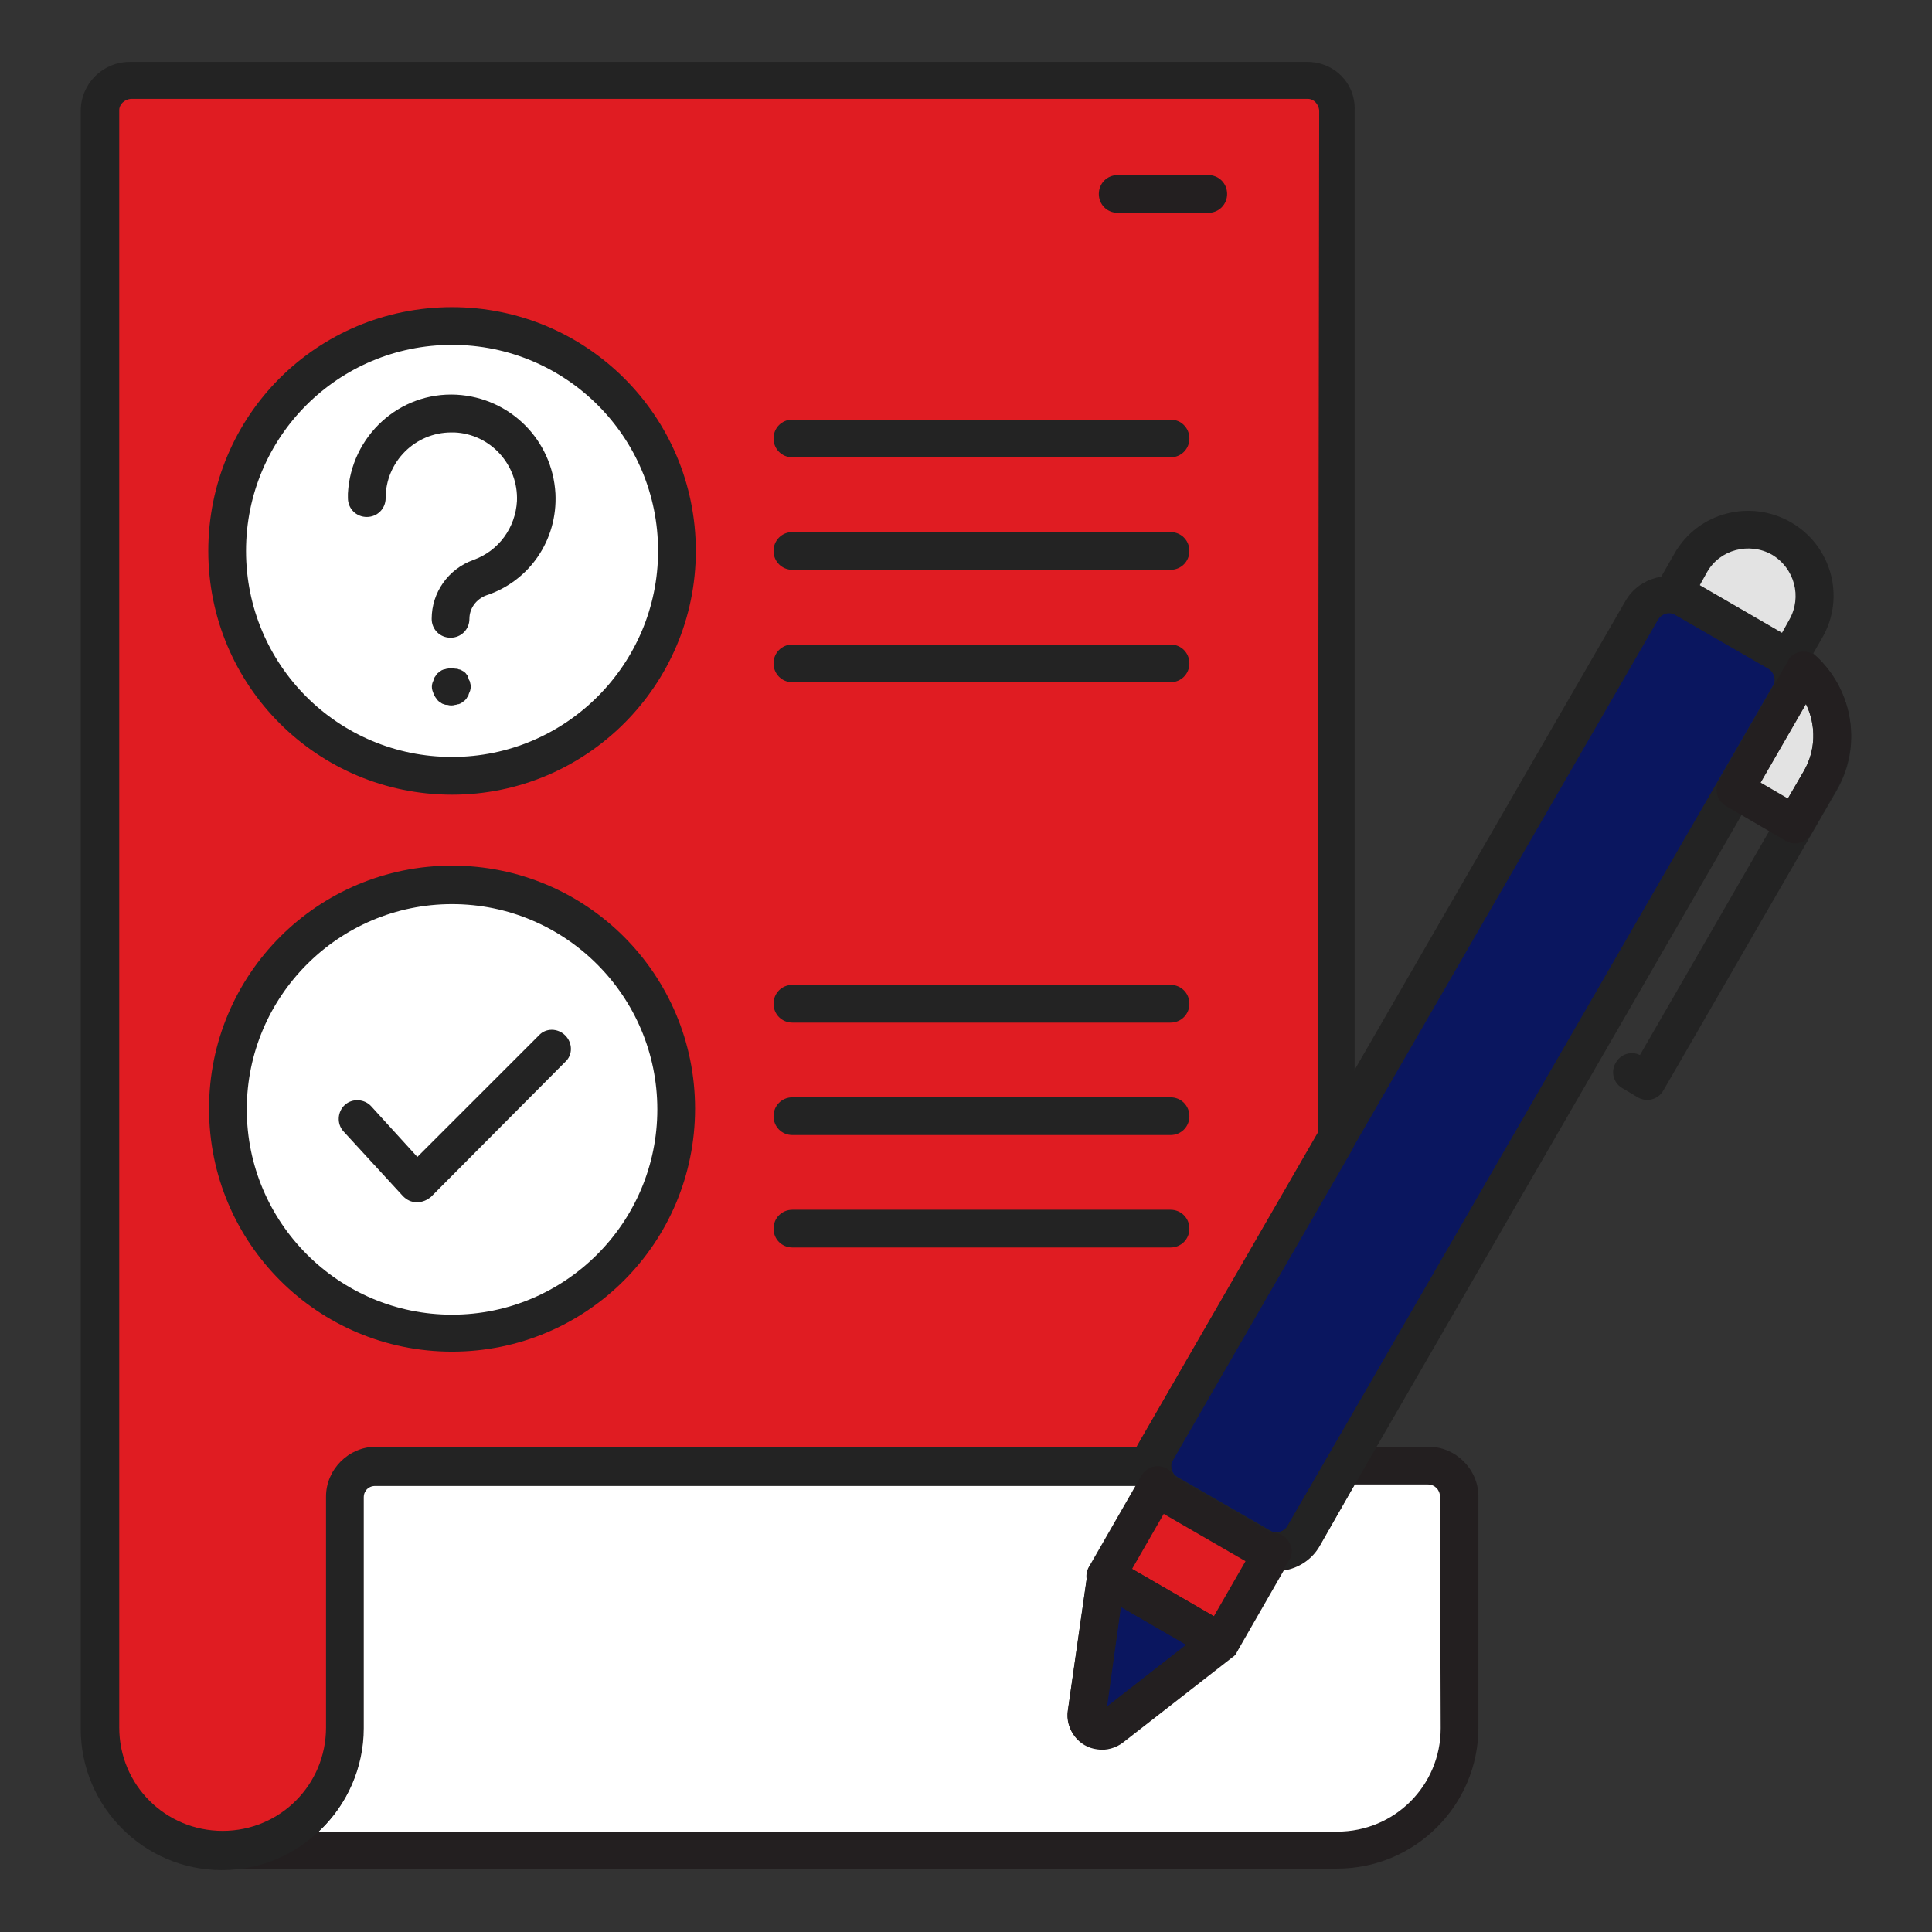
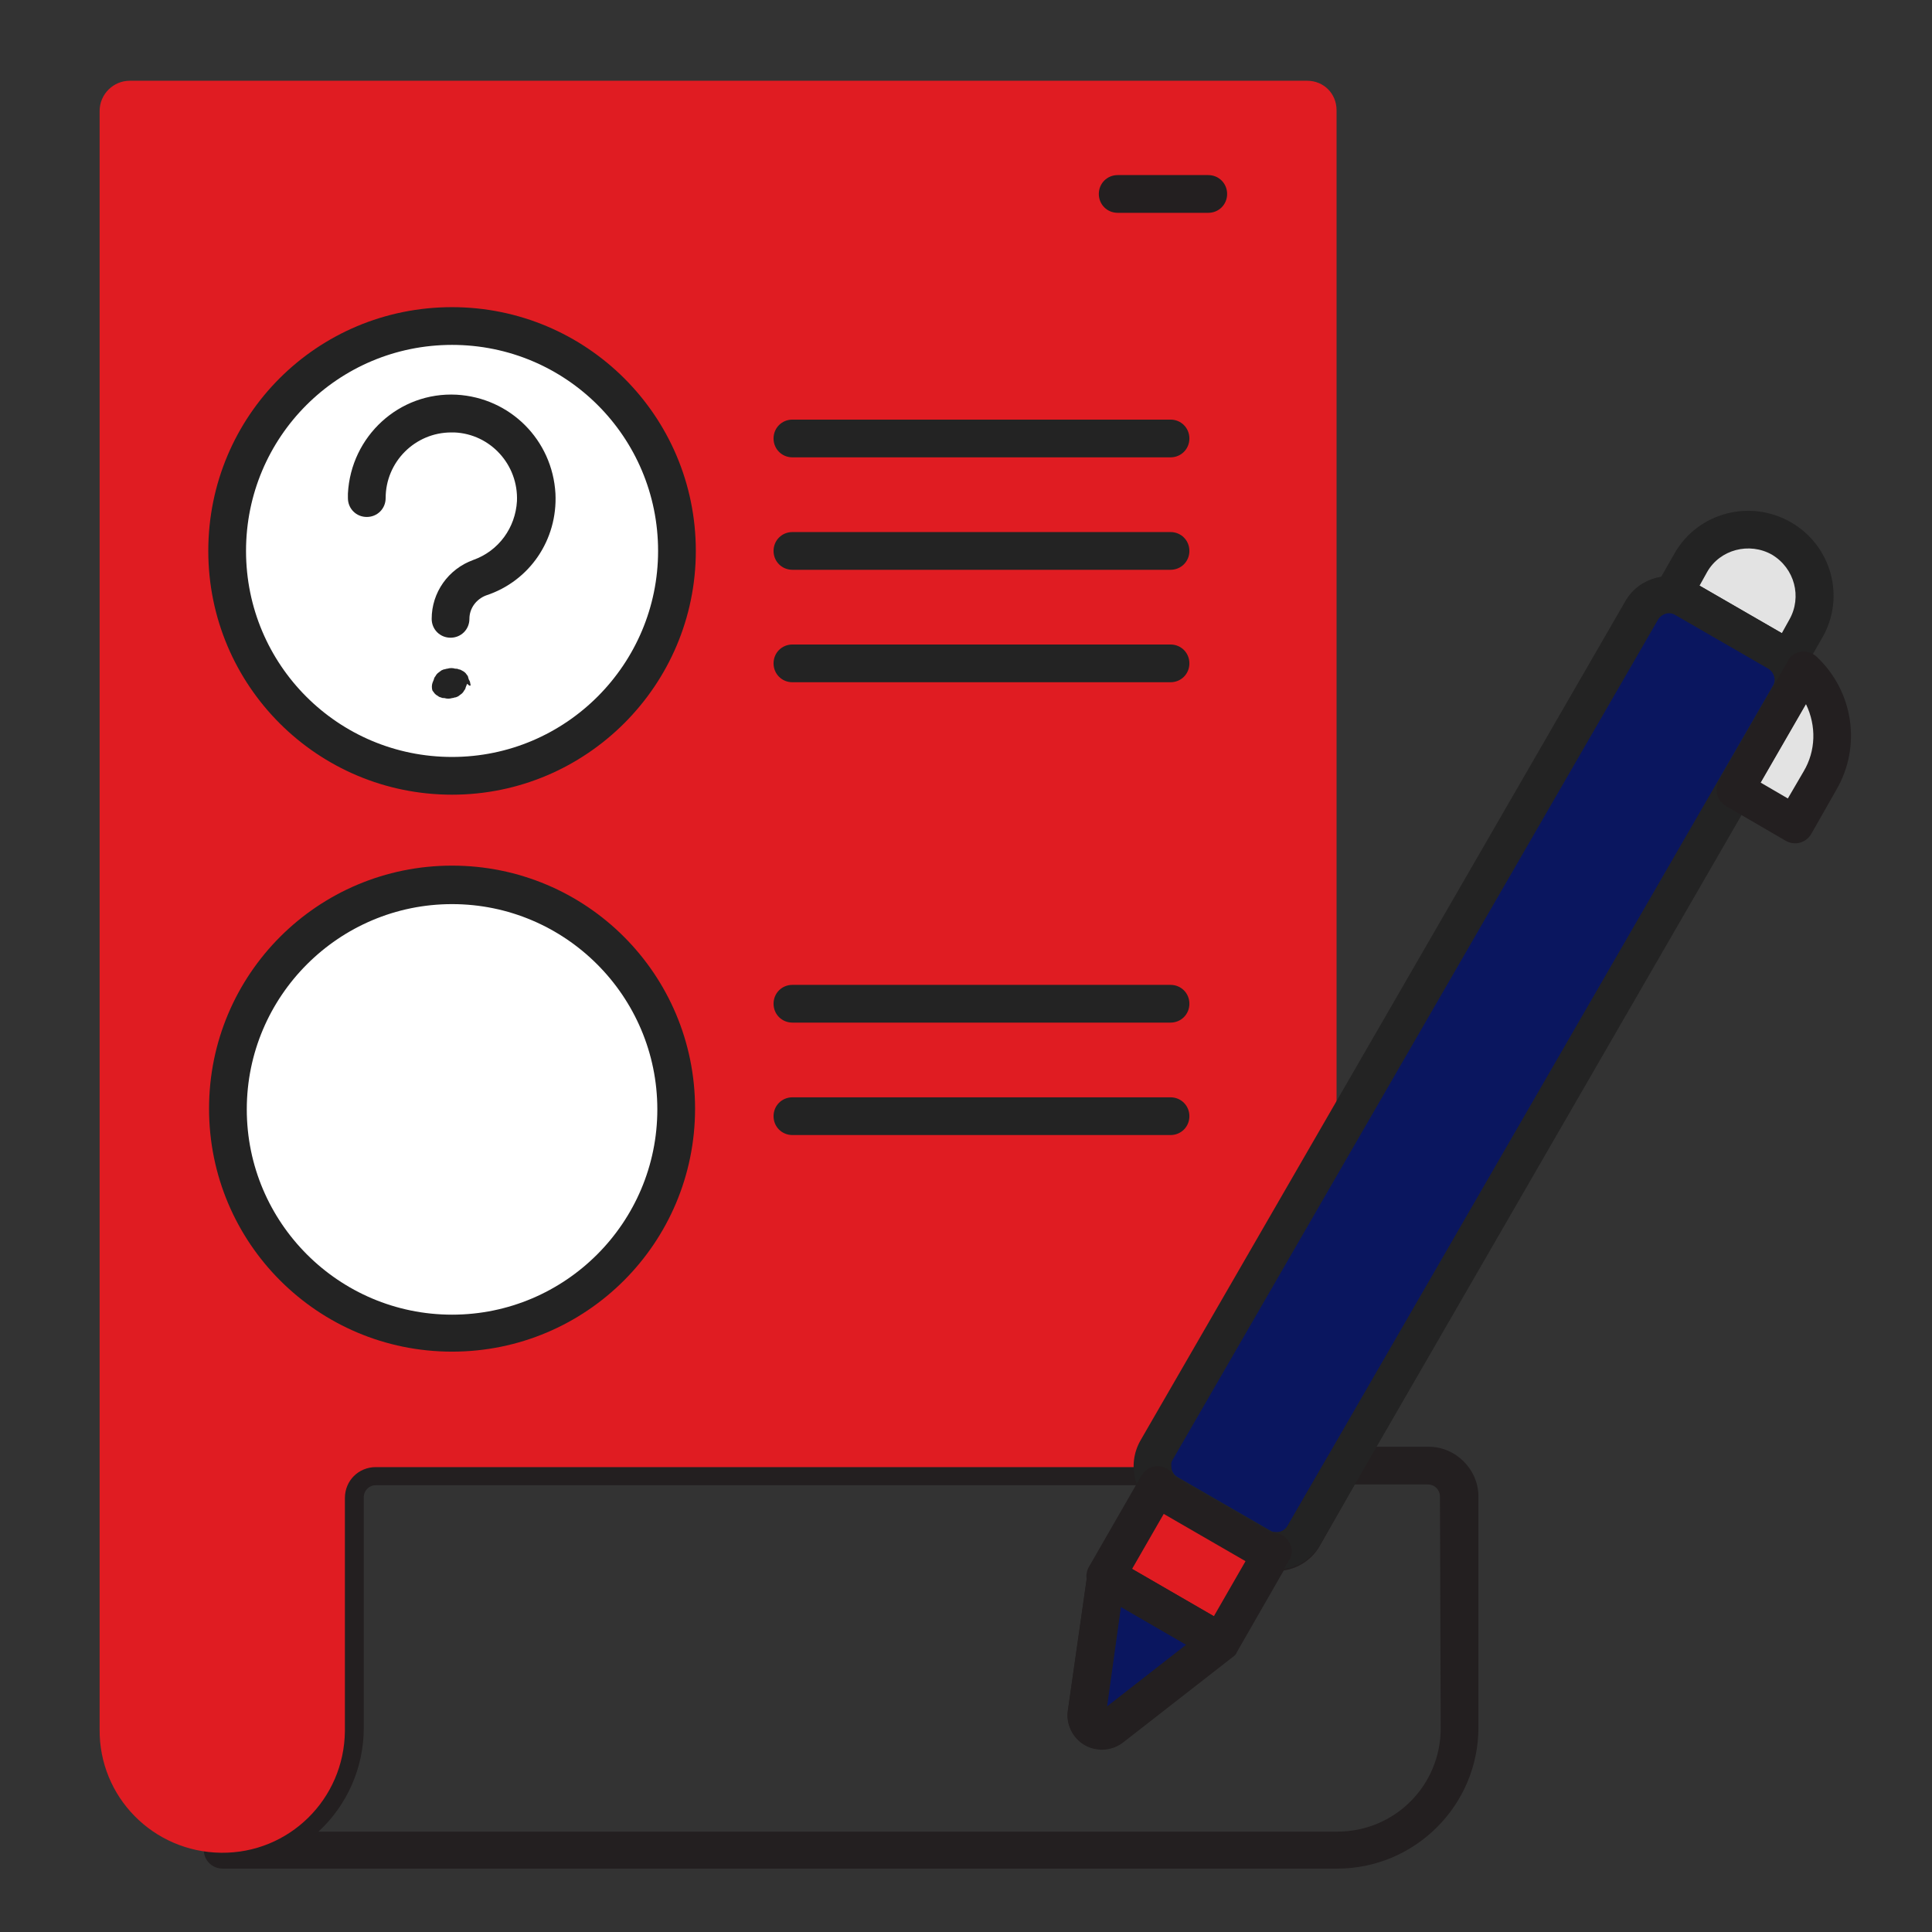
<svg xmlns="http://www.w3.org/2000/svg" version="1.1" id="Isolation_Mode" x="0px" y="0px" viewBox="0 0 512 512" style="enable-background:new 0 0 512 512;" xml:space="preserve">
  <rect x="0" y="0" width="512" height="512" fill="#333333" stroke="none" />
  <style type="text/css">
	.st0{fill:#E3E3E3;}
	.st1{fill:#0A165F;}
	.st2{fill:#E01C22;}
	.st3{fill:#FFFFFF;}
	.st4{fill:#231F20;}
	.st5{fill:#232323;}
</style>
  <g id="Layer_22">
    <path class="st0" d="M478,177.6l-18.2,31.6l15.8,9.2l6.6-11.6C487.8,197.4,486,185.2,478,177.6z" />
    <path class="st1" d="M293.2,417.6L288,454c-0.4,2.2,1.2,4.4,3.4,4.6c1.2,0.2,2.2-0.2,3-0.8l29-22.6L293.2,417.6z" />
    <path class="st2" d="M334.2,410.2L309.6,396c-1-0.6-1.8-1.4-2.6-2.2l-13.8,24l30.4,17.6l13.8-24C336.2,411,335.2,410.8,334.2,410.2   z" />
    <path class="st1" d="M471.2,173l-24.6-14.2c-4-2.4-9.2-1-11.4,3l0,0L306.6,384.4c-2.4,4-1,9.2,3,11.4l0,0l24.6,14.2   c4,2.4,9.2,1,11.4-3l0,0l128.6-222.6C476.4,180.4,475.2,175.2,471.2,173L471.2,173z" />
    <path class="st0" d="M472.2,142.8c-8.4-4.8-19.2-2-24,6.4l0,0l-4.8,8.4c1.2,0.2,2.2,0.4,3.2,1l24.6,14.2c1,0.6,1.8,1.4,2.6,2.2   l4.8-8.4C483.4,158.4,480.6,147.6,472.2,142.8z" />
-     <path class="st3" d="M378.6,388.4h-22.2L345.6,407c-1.6,2.8-4.8,4.6-8.2,4.2l0,0l-13.8,24l-29,22.6c-1.8,1.4-4.4,1-5.8-0.8   c-0.6-0.8-1-2-0.8-3l5.2-36.4l13.8-24l0,0c-1-1.4-1.6-3.4-1.6-5.2H99.6c-4.6,0-8.2,3.6-8.2,8.2v61.2c0,18-14.6,32.4-32.4,32.4l0,0   h295.4c18,0,32.4-14.6,32.4-32.4l0,0v-61.2C386.8,392.2,383,388.4,378.6,388.4z" />
    <path class="st4" d="M378.6,383.4h-22.2c-1.8,0-3.4,1-4.4,2.4l-10.8,18.6c-0.6,1.2-2,1.8-3.4,1.6l0,0c-2.2-0.2-4.2,1-5,3l-13,22.6   l-26.4,20.6L298,419l13-22.6c1.2-1.8,1.2-4,0-5.8l0,0c-0.4-0.6-0.6-1.4-0.6-2c0-2.8-2.2-5-4.8-5.2c0,0,0,0-0.2,0H99.6   c-7.2,0-13.2,6-13.2,13.2v61.2c0,15.2-12.4,27.4-27.4,27.4c-2.8,0-5,2.2-5,5s2.2,5,5,5h295.4c20.6,0,37.4-16.8,37.4-37.4v-61.2   C391.8,389.4,385.8,383.4,378.6,383.4z M381.8,458c0,15.2-12.2,27.4-27.4,27.4h-270c7.6-7,12-17,12-27.4v-61.2   c0-1.8,1.4-3.2,3.2-3.2h201.6l0,0l-12.4,21.6c-0.4,0.6-0.6,1.2-0.6,1.8l-5.2,36.4c-0.6,5,2.8,9.6,7.8,10.2c2.4,0.4,5-0.4,6.8-1.8   l29-22.6c0.6-0.4,1-0.8,1.2-1.4l12.4-21.6c4-0.6,7.6-3,9.6-6.6l9.2-16.2h19.4c1.8,0,3.2,1.4,3.2,3.2L381.8,458z" />
    <path class="st2" d="M346.4,21.4h-312c-4.4,0-8,3.6-8,8v428.8c-0.2,18,14.2,32.6,32.2,32.8s32.6-14.2,32.8-32.2c0-0.2,0-0.4,0-0.6   V397c0-4.6,3.6-8.2,8.2-8.2h205.8c0-1.4,0.4-2.8,1-4l47.8-82.8V29.2C354.2,24.8,350.8,21.4,346.4,21.4z" />
    <circle class="st3" cx="119.8" cy="146" r="59.6" />
    <circle class="st3" cx="119.8" cy="293.8" r="59.4" />
    <path class="st5" d="M119.8,81.4c-35.8,0-64.6,28.8-64.6,64.6s29,64.6,64.6,64.6s64.6-29,64.6-64.6   C184.4,110.2,155.4,81.4,119.8,81.4z M119.8,200.6c-30.2,0-54.6-24.4-54.6-54.6s24.4-54.6,54.6-54.6s54.6,24.4,54.6,54.6l0,0   C174.4,176,150,200.6,119.8,200.6L119.8,200.6z" />
    <path class="st5" d="M147.2,130.8c-0.8-14.2-12-25.4-26.2-26.2c-15.2-0.8-28,11-28.8,26.2c0,0.4,0,0.8,0,1.2c0,2.8,2.2,5,5,5   s5-2.2,5-5c0-9.6,7.8-17.4,17.4-17.4c0.2,0,0.6,0,0.8,0c9.6,0.4,17,8.6,16.6,18.2c-0.4,7-4.8,13.2-11.6,15.6   c-6.6,2.4-11,8.6-11,15.6c0,2.8,2.2,5,5,5s5-2.2,5-5s1.8-5.2,4.4-6.2C140.4,154,147.8,143,147.2,130.8z" />
    <path class="st5" d="M119.8,229.4c-35.6,0-64.4,28.8-64.4,64.4s28.8,64.4,64.4,64.4s64.4-28.8,64.4-64.4l0,0   C184.2,258.2,155.4,229.4,119.8,229.4z M119.8,348.4c-30,0-54.4-24.4-54.4-54.4s24.4-54.4,54.4-54.4s54.4,24.4,54.4,54.4l0,0   C174.2,324,149.8,348.4,119.8,348.4z" />
    <path class="st4" d="M326,430.8l-30.4-17.6c-2.4-1.4-5.4-0.6-6.8,1.8c-0.4,0.6-0.6,1.2-0.6,1.8l-5.2,36.4c-0.8,5,2.8,9.6,7.8,10.2   c2.4,0.4,5-0.4,6.8-1.8l29-22.6c2.2-1.8,2.6-4.8,0.8-7C327.2,431.6,326.6,431.2,326,430.8L326,430.8z M293.2,452.6l3.8-26.8   l17.6,10.2L293.2,452.6z" />
    <path class="st5" d="M473.6,168.6L449,154.4c-6.4-3.6-14.6-1.4-18.2,4.8L302.2,381.8c-3.6,6.4-1.6,14.6,4.8,18.2l0,0l24.6,14.2l0,0   c6.4,3.6,14.6,1.4,18.2-4.8l128.6-222.6C482.2,180.4,480,172.4,473.6,168.6z M469.8,181.8L341.2,404.4c-1,1.6-3,2.2-4.6,1.2l0,0   L312,391.4c-1.6-1-2.2-3-1.2-4.6l0,0l128.6-222.6c1-1.6,3-2.2,4.6-1.2l0,0l24.6,14.2C470.2,178.2,470.8,180.2,469.8,181.8   L469.8,181.8z" />
    <path class="st5" d="M474.6,138.4c-10.8-6.2-24.6-2.6-30.8,8.2L439,155c-1.4,2.4-0.6,5.4,1.8,6.8c0.6,0.4,1.2,0.6,2,0.6   c0.4,0,1,0.2,1.4,0.4l24.6,14.2c0.4,0.2,0.8,0.6,1,1c1,1.2,2.4,2,4,2h0.2c1.6,0,3.2-1,4-2.4l4.8-8.4   C489.2,158.4,485.4,144.6,474.6,138.4z M474.2,164.2l-2,3.6l-21.8-12.6l2-3.6c3.4-6,11.2-8,17.2-4.6   C475.6,150.6,477.6,158.2,474.2,164.2L474.2,164.2L474.2,164.2z" />
-     <path class="st5" d="M489.6,187.6c-2-7.4-6.8-13.6-13.4-17.6l-30-17.4c-2.4-1.4-5.4-0.6-6.8,1.8c-1.4,2.4-0.6,5.4,1.8,6.8l0,0   l30,17.4c9,5.2,12,16.8,6.8,25.8l-43.4,75.2c-2.4-1.2-5.4-0.2-6.6,2.4c-1.2,2.4-0.2,5.2,2,6.4l4,2.4c2.4,1.4,5.4,0.6,6.8-1.8   l46-79.6C490.6,202.8,491.6,195,489.6,187.6z" />
    <path class="st4" d="M481.4,174c-2-1.8-5.2-1.8-7,0.2c-0.2,0.2-0.4,0.6-0.6,1l-18.2,31.6c-1.4,2.4-0.6,5.4,1.8,6.8l15.8,9.2   c2.4,1.4,5.4,0.6,6.8-1.8l6.6-11.6C493.4,197.8,491.2,183.2,481.4,174z M478,204.4l-4.2,7.2l-7.2-4.2l12-20.8   C481.4,192.4,481.2,199,478,204.4L478,204.4z" />
-     <path class="st5" d="M346.4,16.4h-312c-7.2,0-13,5.8-13,13v428.8c0,20.6,16.8,37.4,37.4,37.4s37.4-16.8,37.4-37.4l0,0V397   c0-1.8,1.4-3.2,3.2-3.2h205.8c2.8,0,5-2.2,5-4.8c0-0.6,0.2-1.2,0.4-1.6l47.8-82.8c0.4-0.8,0.6-1.6,0.6-2.4v-273   C359.2,22,353.6,16.4,346.4,16.4z M349.2,300.2L302,382c-0.2,0.4-0.6,1-0.8,1.4H99.6c-7.2,0-13.2,6-13.2,13.2v61.2   c0,15.2-12.2,27.4-27.4,27.4S31.6,473,31.6,457.8V29.2c0-1.6,1.4-2.8,3-3h312c1.6,0,2.8,1.4,3,3L349.2,300.2z" />
    <path class="st4" d="M341.8,409c-0.8-1.6-2.2-2.6-4-2.8c-0.4,0-1-0.2-1.4-0.4l0,0l-24.6-14.2c-0.4-0.2-0.8-0.6-1-1   c-1.6-2.2-4.8-2.8-7-1c-0.6,0.4-1,1-1.4,1.6l-13.8,24c-1.4,2.4-0.6,5.4,1.8,6.8l30.4,17.6c2.4,1.4,5.4,0.6,6.8-1.8l13.8-24   C342.6,412.2,342.6,410.4,341.8,409z M321.8,428.4L300,415.8l8.4-14.6l21.8,12.6L321.8,428.4z" />
    <path class="st4" d="M320.2,46.4h-24c-2.8,0-5,2.2-5,5s2.2,5,5,5h24c2.8,0,5-2.2,5-5S323,46.4,320.2,46.4z" />
-     <path class="st5" d="M124.6,181c0-0.4-0.2-0.6-0.4-1c0-0.2-0.2-0.6-0.2-0.8c-0.2-0.2-0.4-0.6-0.6-0.8s-0.4-0.4-0.8-0.6   c-0.4-0.2-0.6-0.4-1-0.4c-0.4-0.2-0.6-0.2-1-0.2c-0.6-0.2-1.4-0.2-2,0c-0.4,0-0.6,0.2-1,0.2c-0.4,0.2-0.6,0.2-0.8,0.4   c-0.2,0.2-0.6,0.4-0.8,0.6c-0.2,0.2-0.4,0.4-0.6,0.8c-0.2,0.2-0.4,0.6-0.4,0.8c-0.2,0.4-0.2,0.6-0.4,1c-0.2,0.6-0.2,1.4,0,2   s0.4,1.2,0.8,1.8c0.2,0.2,0.4,0.6,0.6,0.8s0.4,0.4,0.8,0.6c0.2,0.2,0.6,0.4,0.8,0.4c0.4,0.2,0.6,0.2,1,0.2c0.6,0.2,1.4,0.2,2,0   c0.4,0,0.6-0.2,1-0.2c0.4-0.2,0.6-0.2,0.8-0.4c0.2-0.2,0.6-0.4,0.8-0.6c0.2-0.2,0.4-0.4,0.6-0.8c0.2-0.2,0.4-0.6,0.4-0.8   c0.2-0.4,0.2-0.6,0.4-1C124.8,182.2,124.8,181.6,124.6,181z" />
-     <path class="st5" d="M149.8,274.4c-2-2-5.2-2-7,0l-32.2,32.2l-12.2-13.4c-1.8-2-5-2.2-7-0.4c-2,1.8-2.2,5-0.4,7l0,0l15.8,17.2   c1,1,2.2,1.6,3.6,1.6h0.2c1.4,0,2.6-0.6,3.6-1.4l35.6-35.8C151.8,279.6,151.8,276.4,149.8,274.4L149.8,274.4z" />
+     <path class="st5" d="M124.6,181c0-0.4-0.2-0.6-0.4-1c0-0.2-0.2-0.6-0.2-0.8c-0.2-0.2-0.4-0.6-0.6-0.8s-0.4-0.4-0.8-0.6   c-0.4-0.2-0.6-0.4-1-0.4c-0.4-0.2-0.6-0.2-1-0.2c-0.6-0.2-1.4-0.2-2,0c-0.4,0-0.6,0.2-1,0.2c-0.4,0.2-0.6,0.2-0.8,0.4   c-0.2,0.2-0.6,0.4-0.8,0.6c-0.2,0.2-0.4,0.4-0.6,0.8c-0.2,0.2-0.4,0.6-0.4,0.8c-0.2,0.4-0.2,0.6-0.4,1c-0.2,0.6-0.2,1.4,0,2   c0.2,0.2,0.4,0.6,0.6,0.8s0.4,0.4,0.8,0.6c0.2,0.2,0.6,0.4,0.8,0.4c0.4,0.2,0.6,0.2,1,0.2c0.6,0.2,1.4,0.2,2,0   c0.4,0,0.6-0.2,1-0.2c0.4-0.2,0.6-0.2,0.8-0.4c0.2-0.2,0.6-0.4,0.8-0.6c0.2-0.2,0.4-0.4,0.6-0.8c0.2-0.2,0.4-0.6,0.4-0.8   c0.2-0.4,0.2-0.6,0.4-1C124.8,182.2,124.8,181.6,124.6,181z" />
    <path class="st5" d="M310.2,111.2H210c-2.8,0-5,2.2-5,5s2.2,5,5,5l0,0h100.2c2.8,0,5-2.2,5-5S313,111.2,310.2,111.2L310.2,111.2z" />
    <path class="st5" d="M310.2,141H210c-2.8,0-5,2.2-5,5s2.2,5,5,5h100.2c2.8,0,5-2.2,5-5S313,141,310.2,141L310.2,141z" />
    <path class="st5" d="M310.2,170.8H210c-2.8,0-5,2.2-5,5s2.2,5,5,5h100.2c2.8,0,5-2.2,5-5S313,170.8,310.2,170.8L310.2,170.8z" />
    <path class="st5" d="M310.2,261H210c-2.8,0-5,2.2-5,5s2.2,5,5,5h100.2c2.8,0,5-2.2,5-5S313,261,310.2,261L310.2,261z" />
    <path class="st5" d="M310.2,290.8H210c-2.8,0-5,2.2-5,5s2.2,5,5,5h100.2c2.8,0,5-2.2,5-5S313,290.8,310.2,290.8L310.2,290.8z" />
-     <path class="st5" d="M310.2,320.6H210c-2.8,0-5,2.2-5,5s2.2,5,5,5h100.2c2.8,0,5-2.2,5-5S313,320.6,310.2,320.6L310.2,320.6z" />
  </g>
</svg>